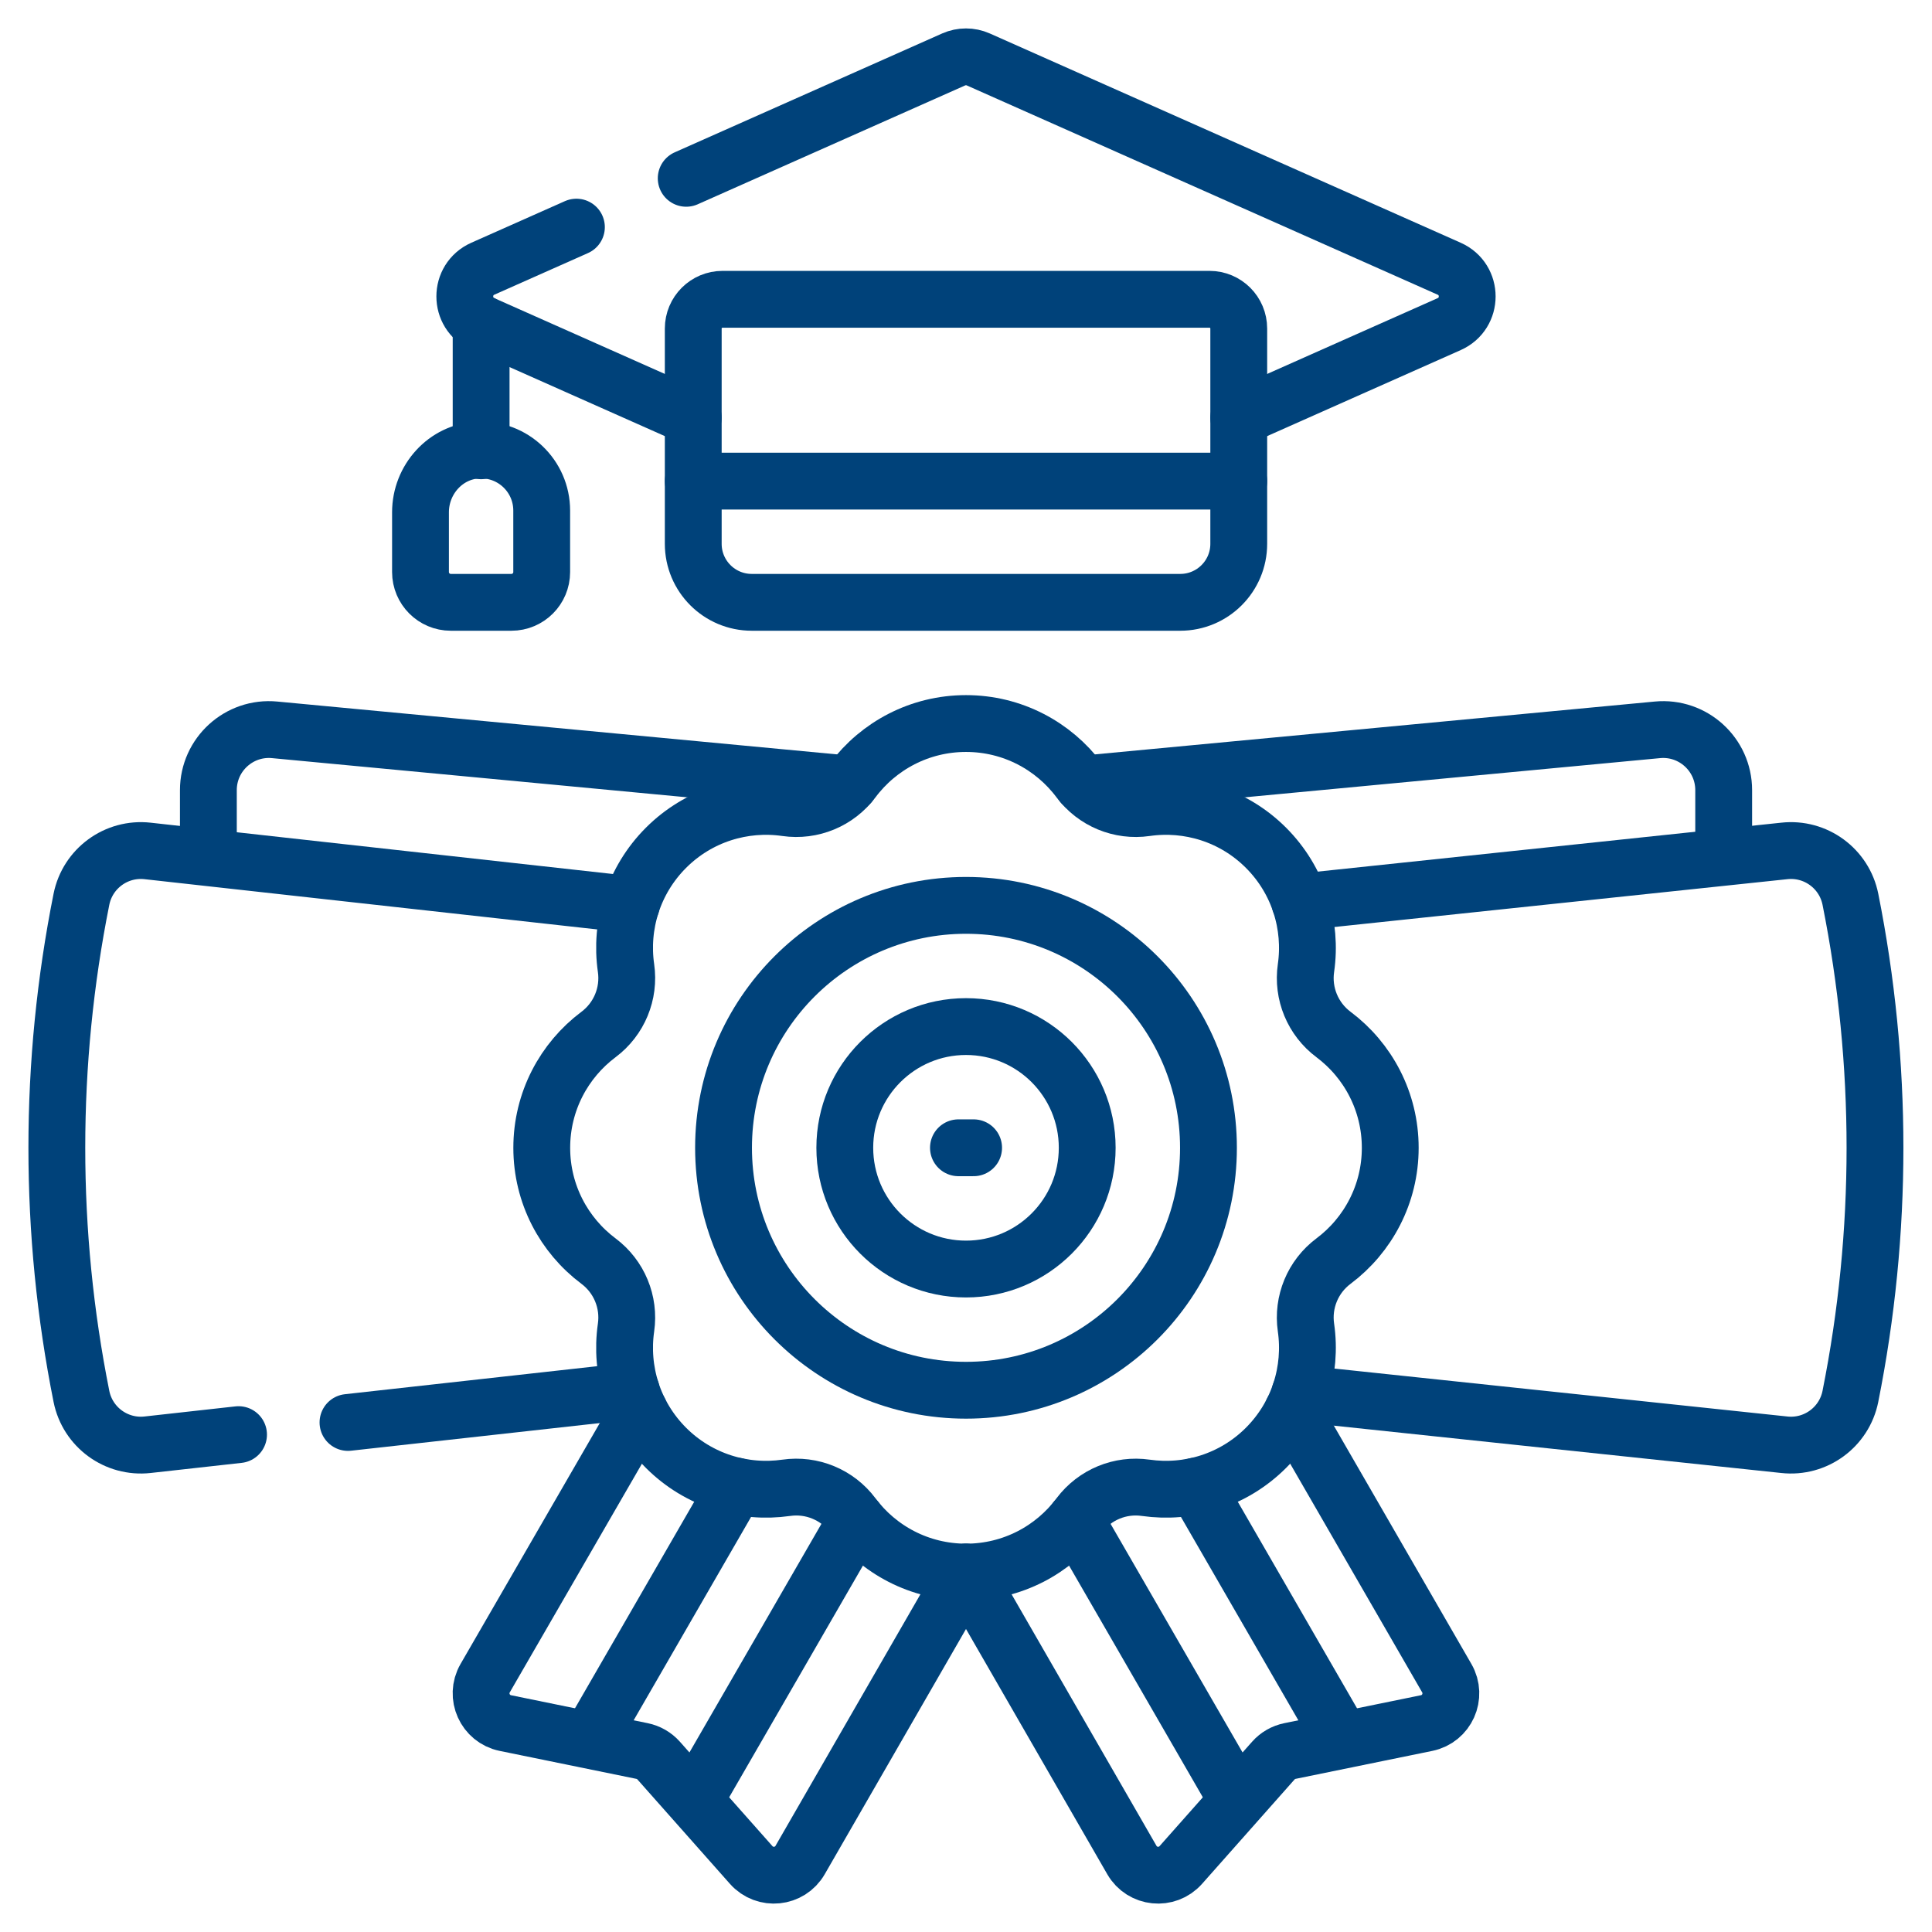
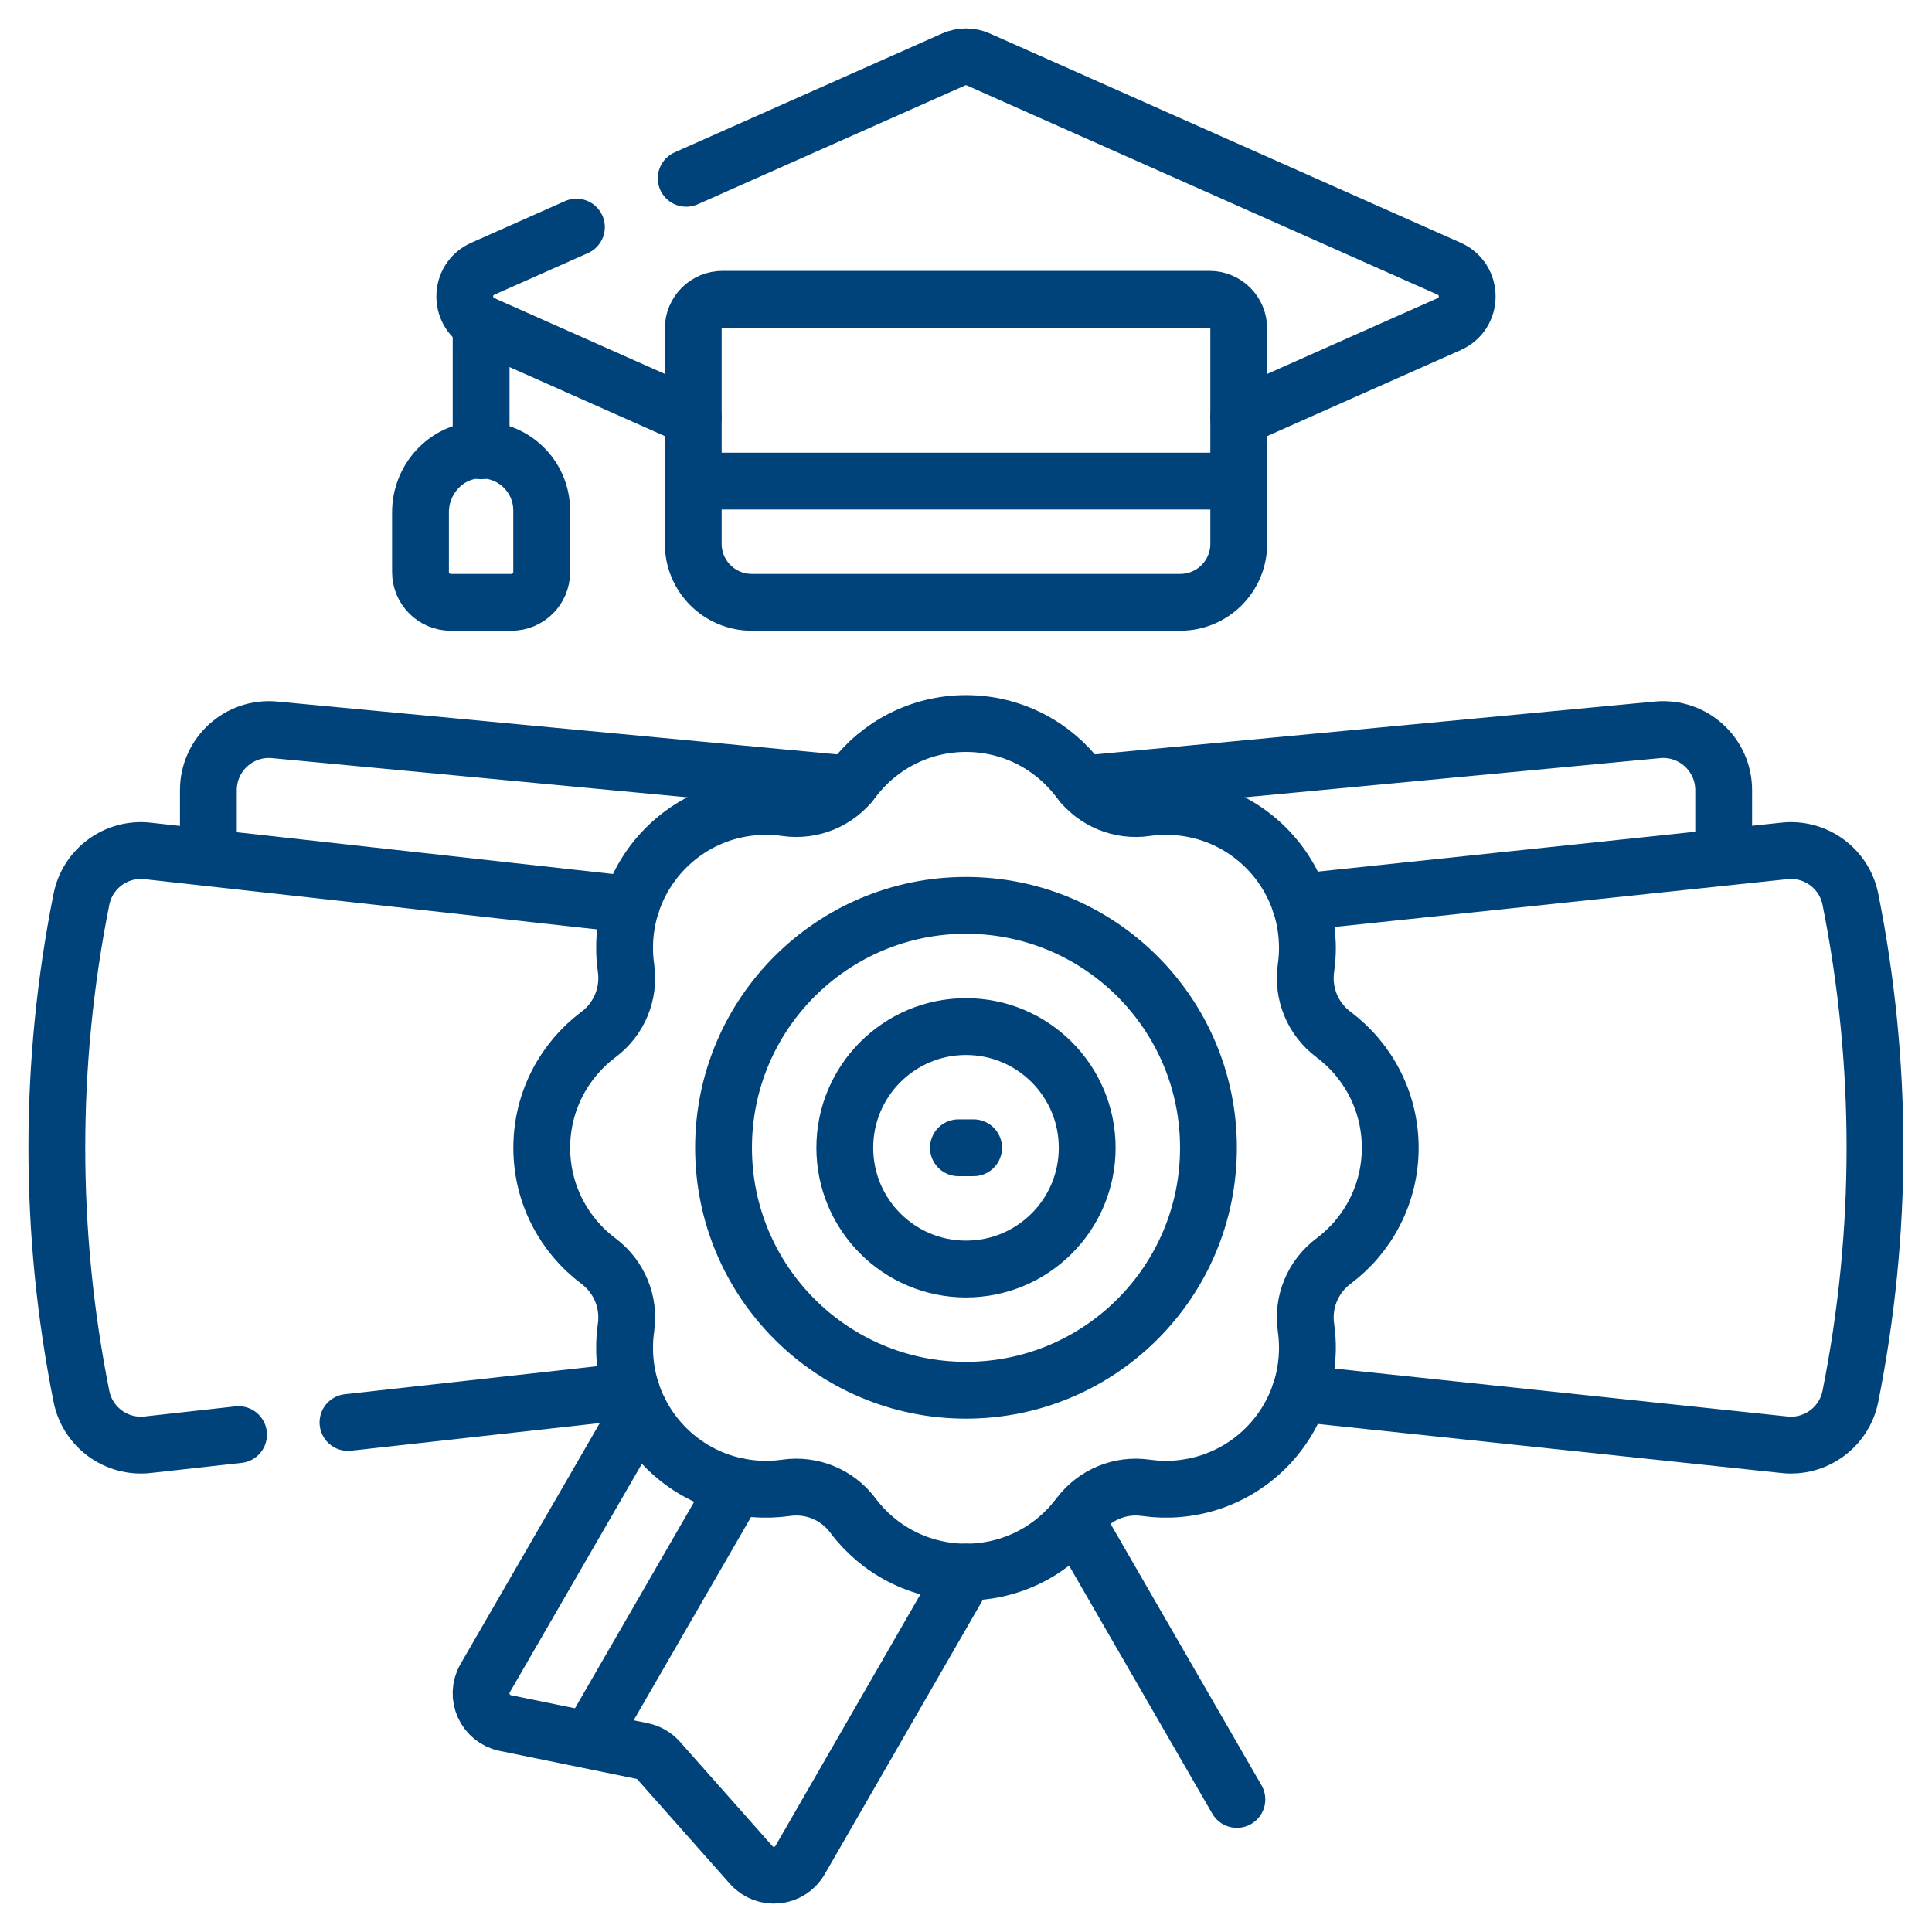
<svg xmlns="http://www.w3.org/2000/svg" width="34" height="34" viewBox="0 0 34 34" fill="none">
-   <path d="M22.747 24.831L25.461 29.533C25.643 29.849 25.463 30.25 25.106 30.323L22.701 30.815C22.588 30.838 22.485 30.897 22.409 30.983L20.78 32.821C20.538 33.093 20.101 33.049 19.919 32.733L17 27.666" stroke="#00427A" stroke-miterlimit="10" stroke-linecap="round" stroke-linejoin="round" />
  <path d="M21.767 31.667L18.928 26.75" stroke="#00427A" stroke-miterlimit="10" stroke-linecap="round" stroke-linejoin="round" />
-   <path d="M23.614 30.6L21.046 26.152" stroke="#00427A" stroke-miterlimit="10" stroke-linecap="round" stroke-linejoin="round" />
  <path d="M11.254 24.834L8.538 29.533C8.356 29.849 8.537 30.25 8.893 30.323L11.299 30.815C11.412 30.838 11.514 30.897 11.591 30.983L13.22 32.821C13.462 33.093 13.899 33.049 14.081 32.733L17 27.666" stroke="#00427A" stroke-miterlimit="10" stroke-linecap="round" stroke-linejoin="round" />
-   <path d="M12.233 31.667L15.072 26.75" stroke="#00427A" stroke-miterlimit="10" stroke-linecap="round" stroke-linejoin="round" />
  <path d="M10.386 30.6L12.954 26.152" stroke="#00427A" stroke-miterlimit="10" stroke-linecap="round" stroke-linejoin="round" />
  <path d="M21.267 20.199C21.267 22.556 19.356 24.466 17 24.466C14.644 24.466 12.733 22.556 12.733 20.199C12.733 17.843 14.644 15.933 17 15.933C19.356 15.933 21.267 17.843 21.267 20.199Z" stroke="#00427A" stroke-miterlimit="10" stroke-linecap="round" stroke-linejoin="round" />
  <path d="M19.133 20.199C19.133 21.378 18.178 22.333 17 22.333C15.822 22.333 14.867 21.378 14.867 20.199C14.867 19.021 15.822 18.066 17 18.066C18.178 18.066 19.133 19.021 19.133 20.199Z" stroke="#00427A" stroke-miterlimit="10" stroke-linecap="round" stroke-linejoin="round" />
  <path d="M16.867 20.199H17.134" stroke="#00427A" stroke-miterlimit="10" stroke-linecap="round" stroke-linejoin="round" />
  <path d="M24.466 20.2C24.466 19.384 24.074 18.66 23.468 18.206C23.104 17.934 22.918 17.485 22.983 17.036C23.091 16.286 22.856 15.497 22.28 14.92C21.703 14.343 20.913 14.109 20.164 14.217C19.714 14.282 19.266 14.096 18.993 13.732C18.54 13.126 17.816 12.733 17 12.733C16.184 12.733 15.46 13.126 15.007 13.732C14.735 14.096 14.286 14.282 13.836 14.217C13.087 14.109 12.297 14.343 11.72 14.92C11.144 15.497 10.909 16.286 11.017 17.036C11.082 17.485 10.896 17.934 10.532 18.206C9.926 18.66 9.534 19.384 9.534 20.2C9.534 21.015 9.926 21.739 10.532 22.193C10.896 22.465 11.082 22.914 11.017 23.363C10.909 24.113 11.144 24.902 11.72 25.479C12.297 26.056 13.087 26.29 13.836 26.183C14.286 26.118 14.735 26.304 15.007 26.667C15.46 27.274 16.184 27.666 17 27.666C17.816 27.666 18.54 27.274 18.993 26.667C19.266 26.304 19.714 26.118 20.164 26.183C20.913 26.29 21.703 26.056 22.28 25.479C22.856 24.902 23.091 24.113 22.983 23.363C22.918 22.914 23.104 22.465 23.468 22.193C24.074 21.739 24.466 21.015 24.466 20.2Z" stroke="#00427A" stroke-miterlimit="10" stroke-linecap="round" stroke-linejoin="round" />
  <path d="M4.198 25.247L2.597 25.425C2.047 25.486 1.542 25.117 1.433 24.574L1.433 24.574C0.856 21.686 0.856 18.713 1.433 15.826L1.433 15.826C1.542 15.283 2.047 14.914 2.597 14.975L11.11 15.92" stroke="#00427A" stroke-miterlimit="10" stroke-linecap="round" stroke-linejoin="round" />
  <path d="M11.11 24.479L6.124 25.033" stroke="#00427A" stroke-miterlimit="10" stroke-linecap="round" stroke-linejoin="round" />
  <path d="M22.875 15.875L31.4 14.975C31.95 14.914 32.455 15.283 32.564 15.825C33.141 18.713 33.141 21.686 32.564 24.573L32.564 24.574C32.455 25.117 31.95 25.486 31.4 25.425L22.875 24.523" stroke="#00427A" stroke-miterlimit="10" stroke-linecap="round" stroke-linejoin="round" />
  <path d="M19.048 13.799L29.167 12.844C29.793 12.784 30.334 13.277 30.334 13.905V15.046" stroke="#00427A" stroke-miterlimit="10" stroke-linecap="round" stroke-linejoin="round" />
  <path d="M3.667 15.046V13.905C3.667 13.277 4.208 12.784 4.834 12.844L14.952 13.799" stroke="#00427A" stroke-miterlimit="10" stroke-linecap="round" stroke-linejoin="round" />
  <path d="M20.77 10.6H13.23C12.661 10.6 12.2 10.139 12.2 9.57V5.782C12.2 5.497 12.431 5.267 12.715 5.267H21.285C21.57 5.267 21.8 5.497 21.8 5.782V9.57C21.8 10.139 21.339 10.6 20.77 10.6Z" stroke="#00427A" stroke-miterlimit="10" stroke-linecap="round" stroke-linejoin="round" />
  <path d="M12.2 8.467H21.8" stroke="#00427A" stroke-miterlimit="10" stroke-linecap="round" stroke-linejoin="round" />
  <path d="M10.144 3.997L8.497 4.729C8.074 4.917 8.074 5.516 8.497 5.704L12.2 7.35" stroke="#00427A" stroke-miterlimit="10" stroke-linecap="round" stroke-linejoin="round" />
  <path d="M21.8 7.35L25.503 5.704C25.926 5.516 25.926 4.917 25.503 4.729L17.216 1.046C17.079 0.985 16.921 0.985 16.783 1.046L12.076 3.138" stroke="#00427A" stroke-miterlimit="10" stroke-linecap="round" stroke-linejoin="round" />
  <path d="M9.533 8.985C9.533 8.379 9.028 7.891 8.415 7.92C7.841 7.946 7.4 8.441 7.4 9.015V10.067C7.4 10.361 7.639 10.6 7.933 10.6H9C9.295 10.6 9.533 10.361 9.533 10.067V8.985Z" stroke="#00427A" stroke-miterlimit="10" stroke-linecap="round" stroke-linejoin="round" />
  <path d="M8.467 7.933V5.689" stroke="#00427A" stroke-miterlimit="10" stroke-linecap="round" stroke-linejoin="round" />
</svg>